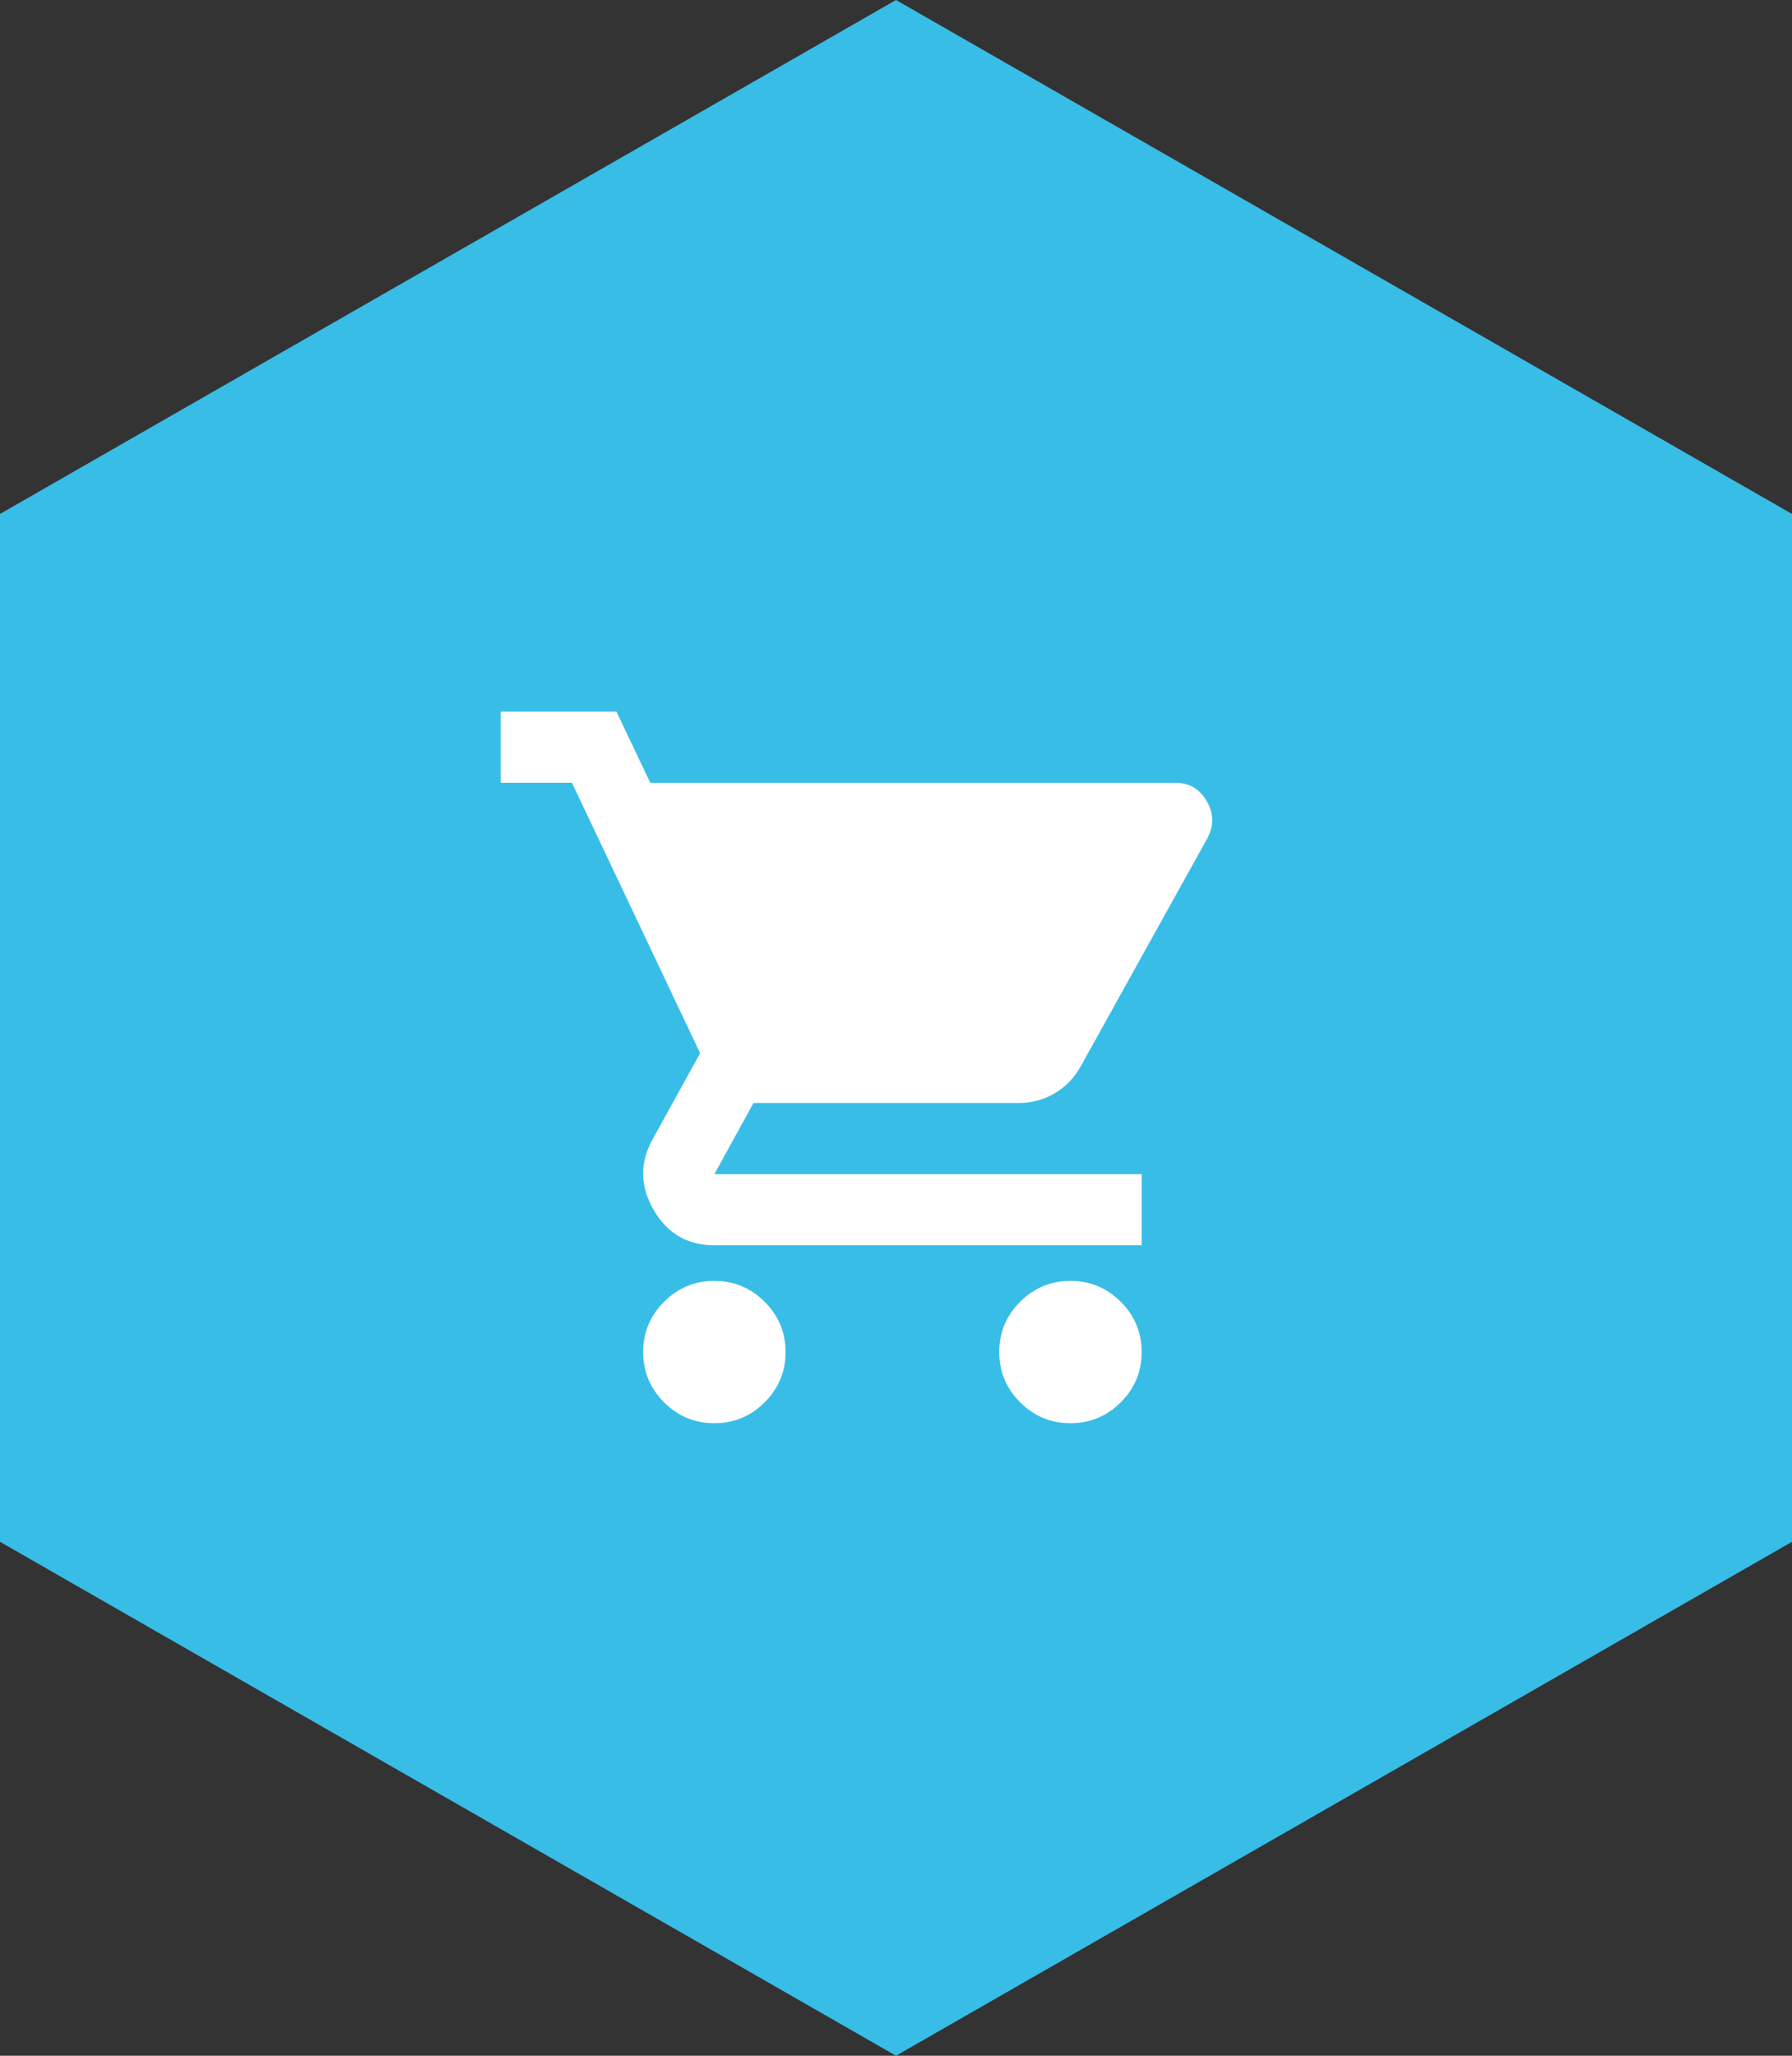
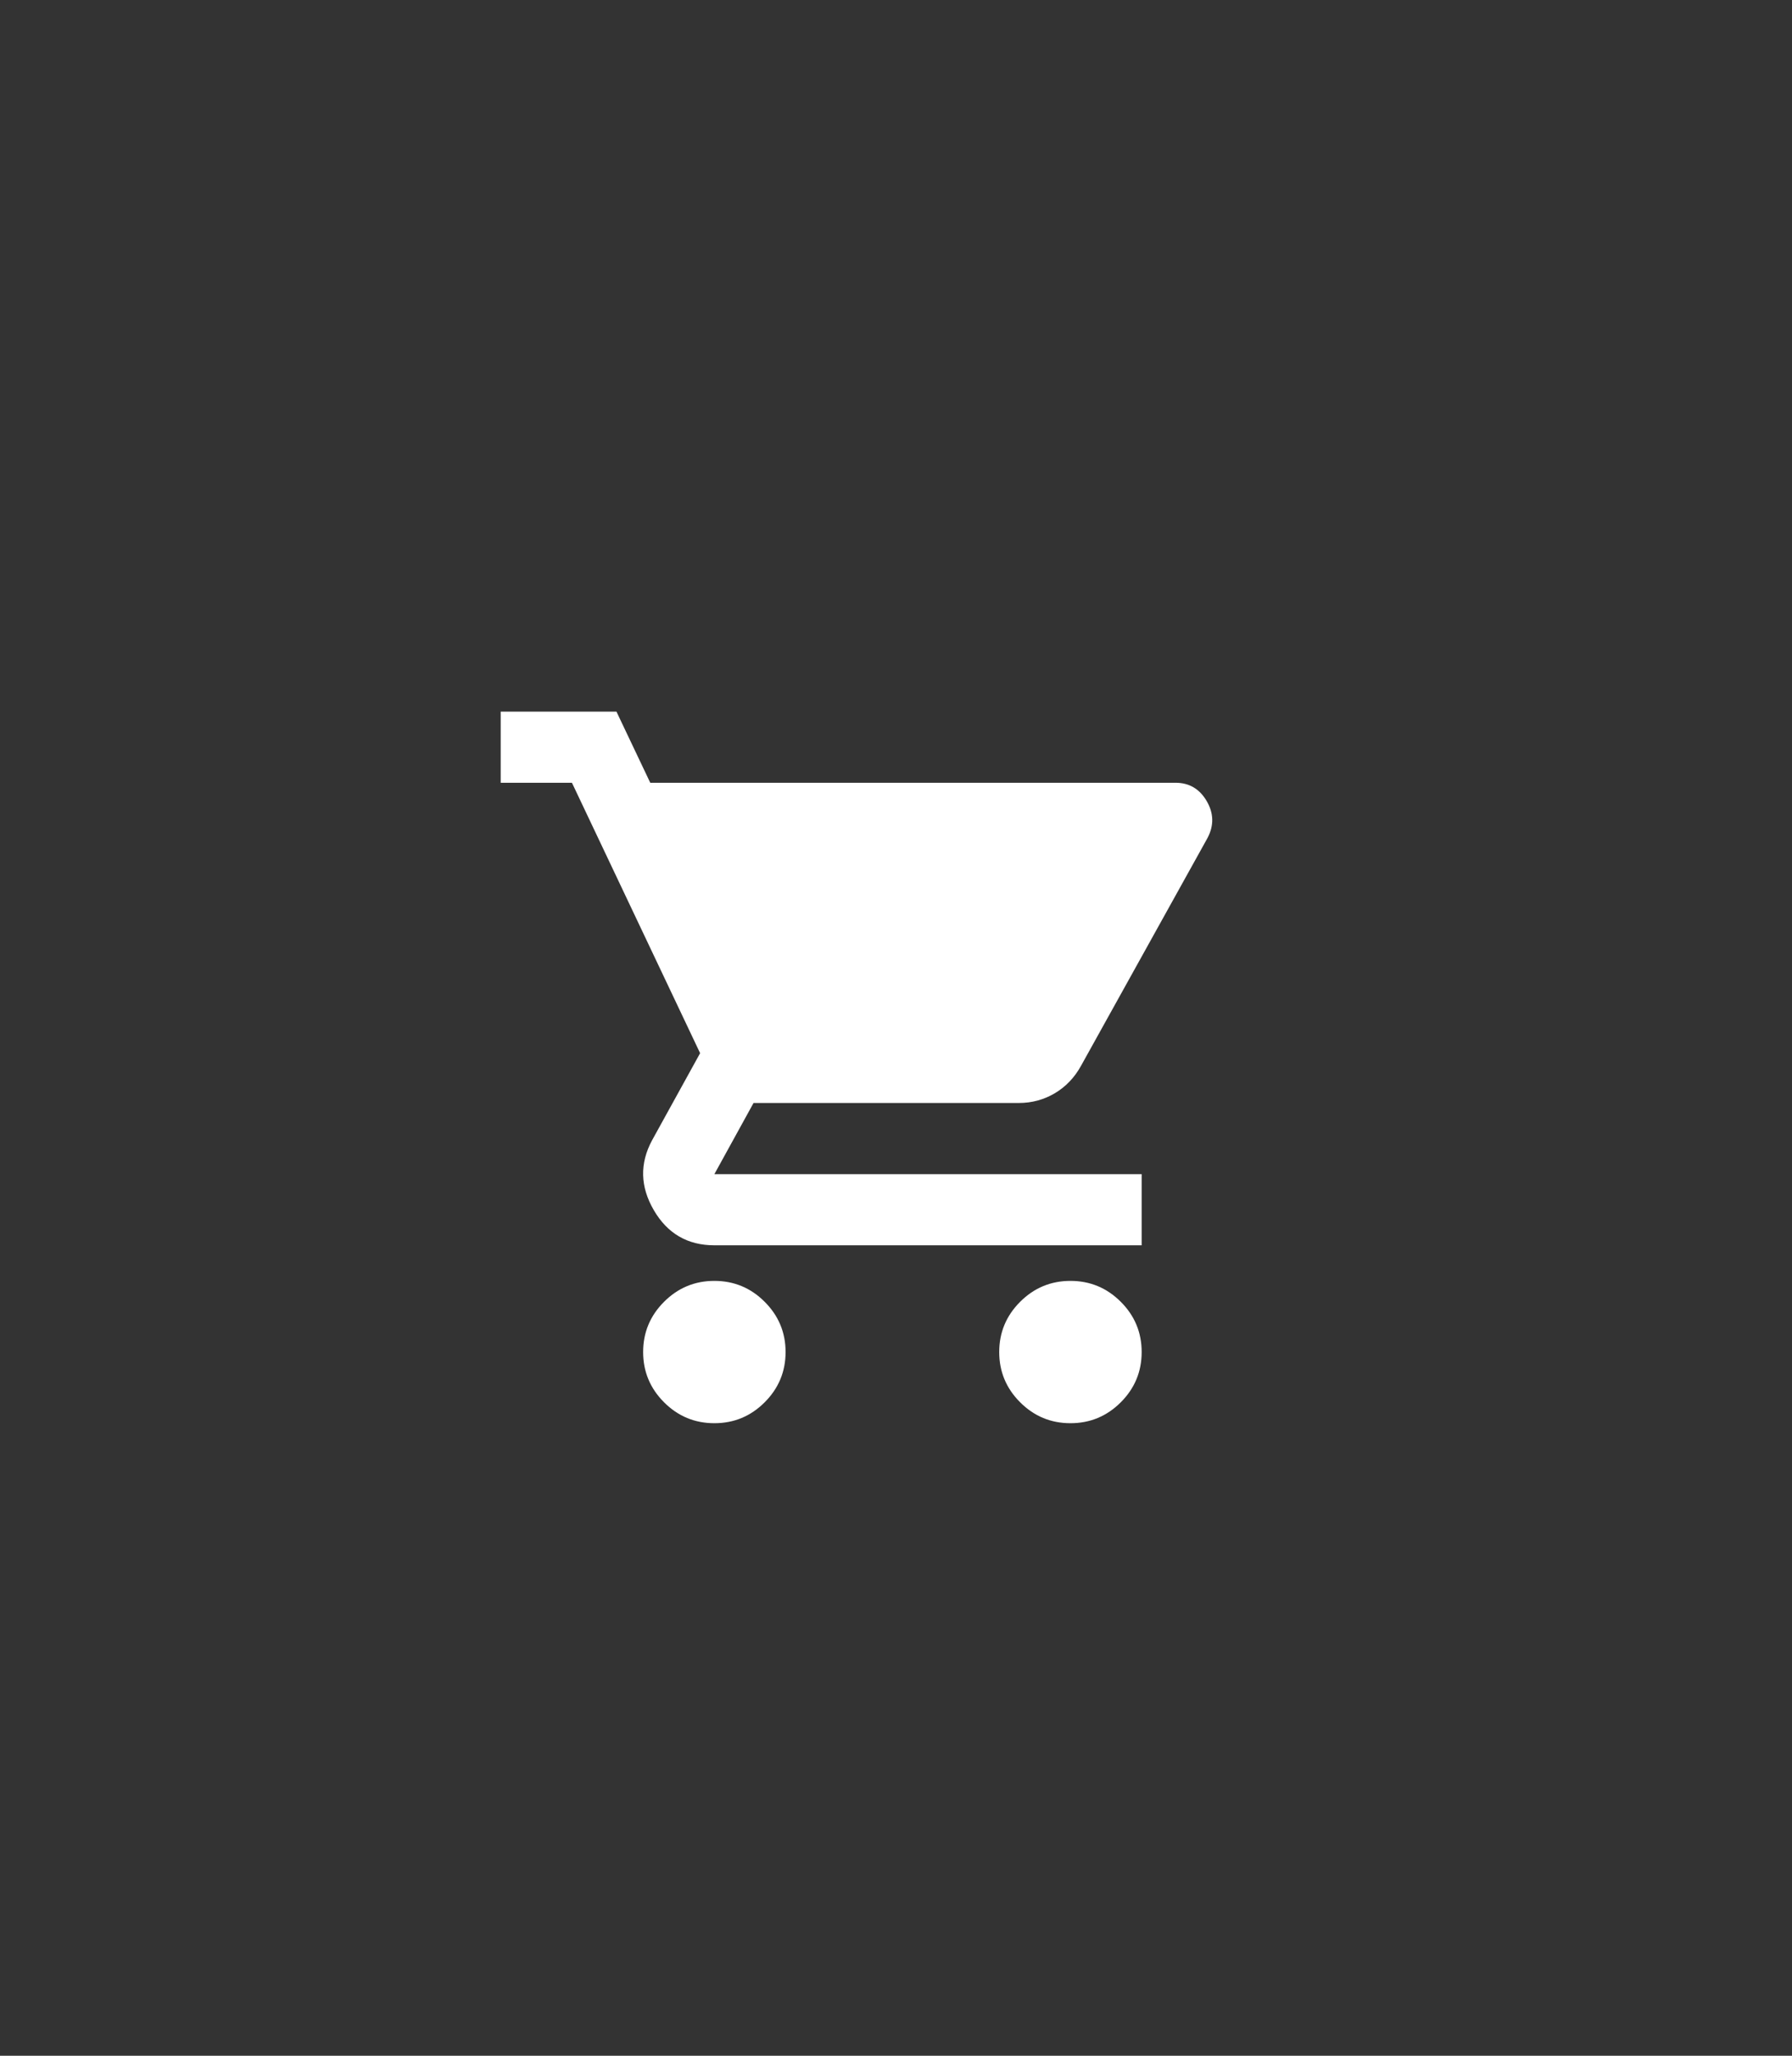
<svg xmlns="http://www.w3.org/2000/svg" width="68" height="78" viewBox="0 0 68 78" fill="none">
  <rect x="0" y="0" width="68" height="78" fill="#333333" stroke="none" />
-   <path d="M34 0L68 19.5V58.5L34 78L0 58.5V19.5L34 0Z" fill="#38BDE7" />
  <path d="M27.108 54C26.364 54 25.728 53.736 25.199 53.207C24.67 52.678 24.405 52.042 24.405 51.3C24.405 50.557 24.67 49.922 25.199 49.393C25.728 48.864 26.364 48.6 27.108 48.6C27.851 48.6 28.487 48.864 29.016 49.393C29.545 49.922 29.81 50.557 29.81 51.3C29.81 52.042 29.545 52.678 29.016 53.207C28.487 53.736 27.851 54 27.108 54ZM40.62 54C39.877 54 39.241 53.736 38.711 53.207C38.182 52.678 37.917 52.042 37.917 51.3C37.917 50.557 38.182 49.922 38.711 49.393C39.241 48.864 39.877 48.6 40.62 48.6C41.363 48.6 41.999 48.864 42.529 49.393C43.058 49.922 43.322 50.557 43.322 51.3C43.322 52.042 43.058 52.678 42.529 53.207C41.999 53.736 41.363 54 40.62 54ZM24.675 29.7H44.606C45.124 29.7 45.518 29.931 45.788 30.392C46.059 30.853 46.07 31.32 45.822 31.793L41.025 40.432C40.778 40.883 40.445 41.231 40.029 41.479C39.612 41.726 39.156 41.85 38.661 41.85H28.594L27.108 44.55H43.322V47.25H27.108C26.094 47.25 25.328 46.806 24.81 45.917C24.292 45.028 24.27 44.145 24.743 43.267L26.567 39.96L21.703 29.7H19V27H23.392L24.675 29.7Z" fill="white" />
</svg>